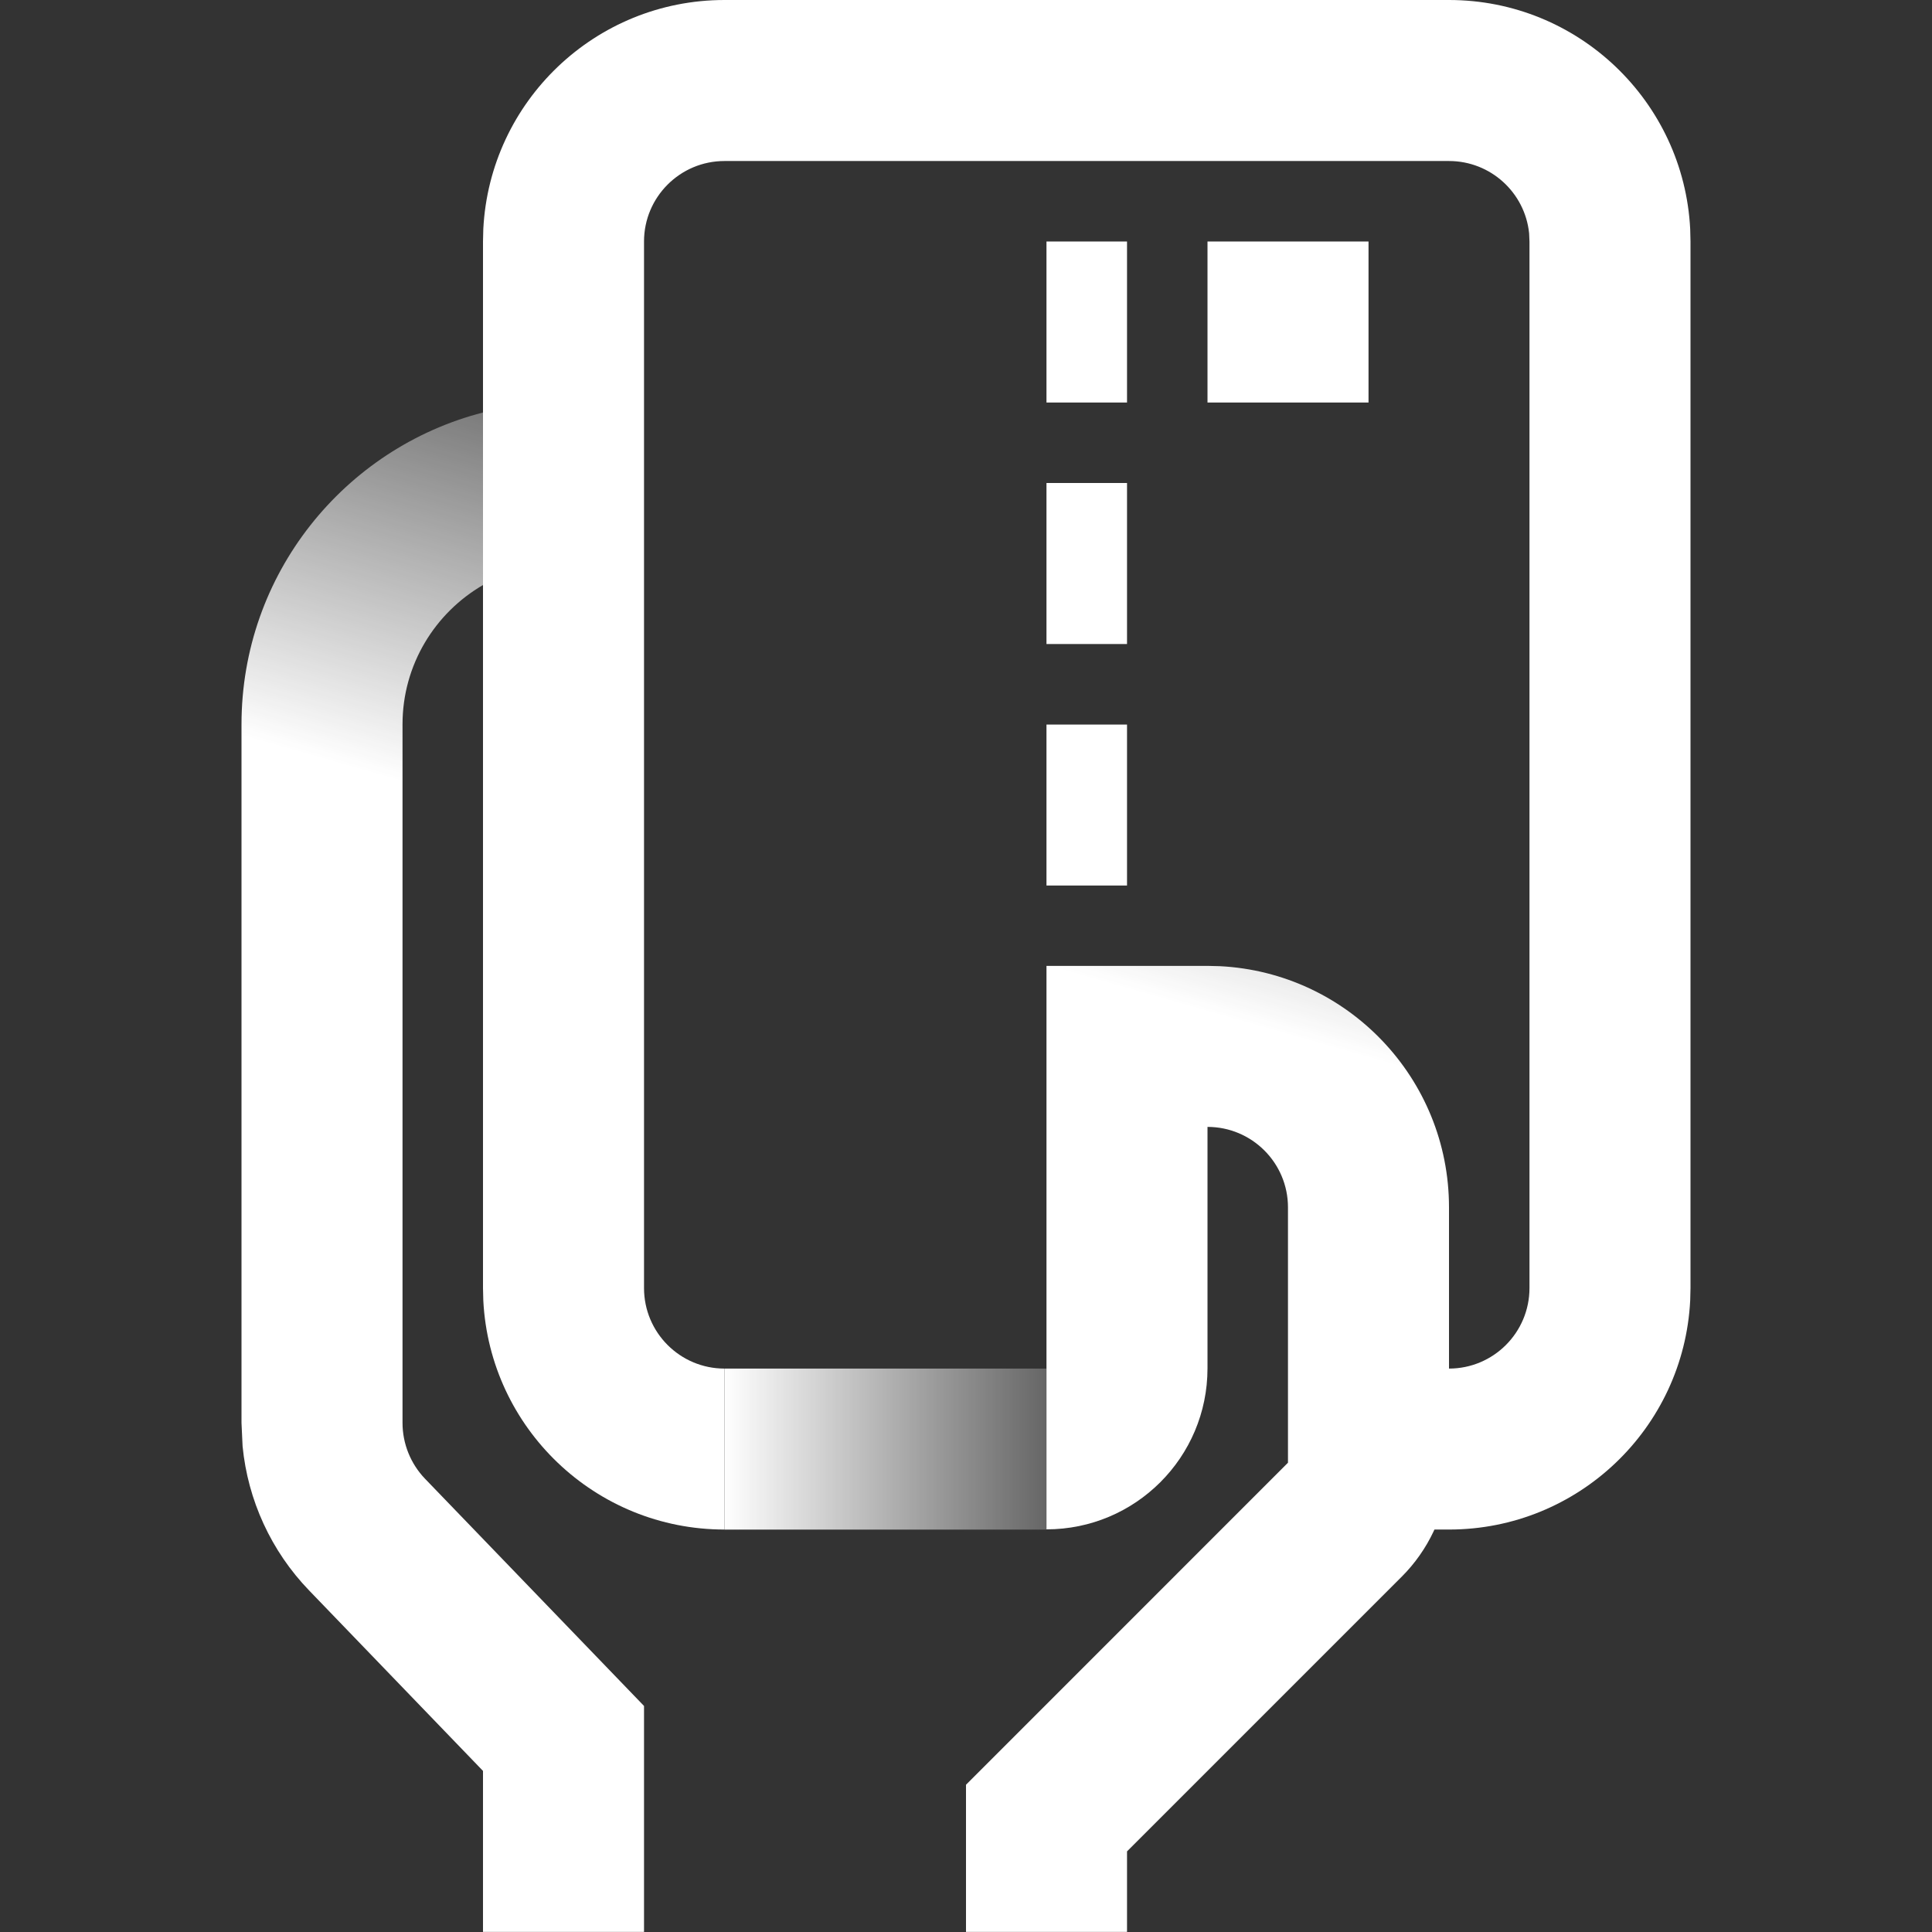
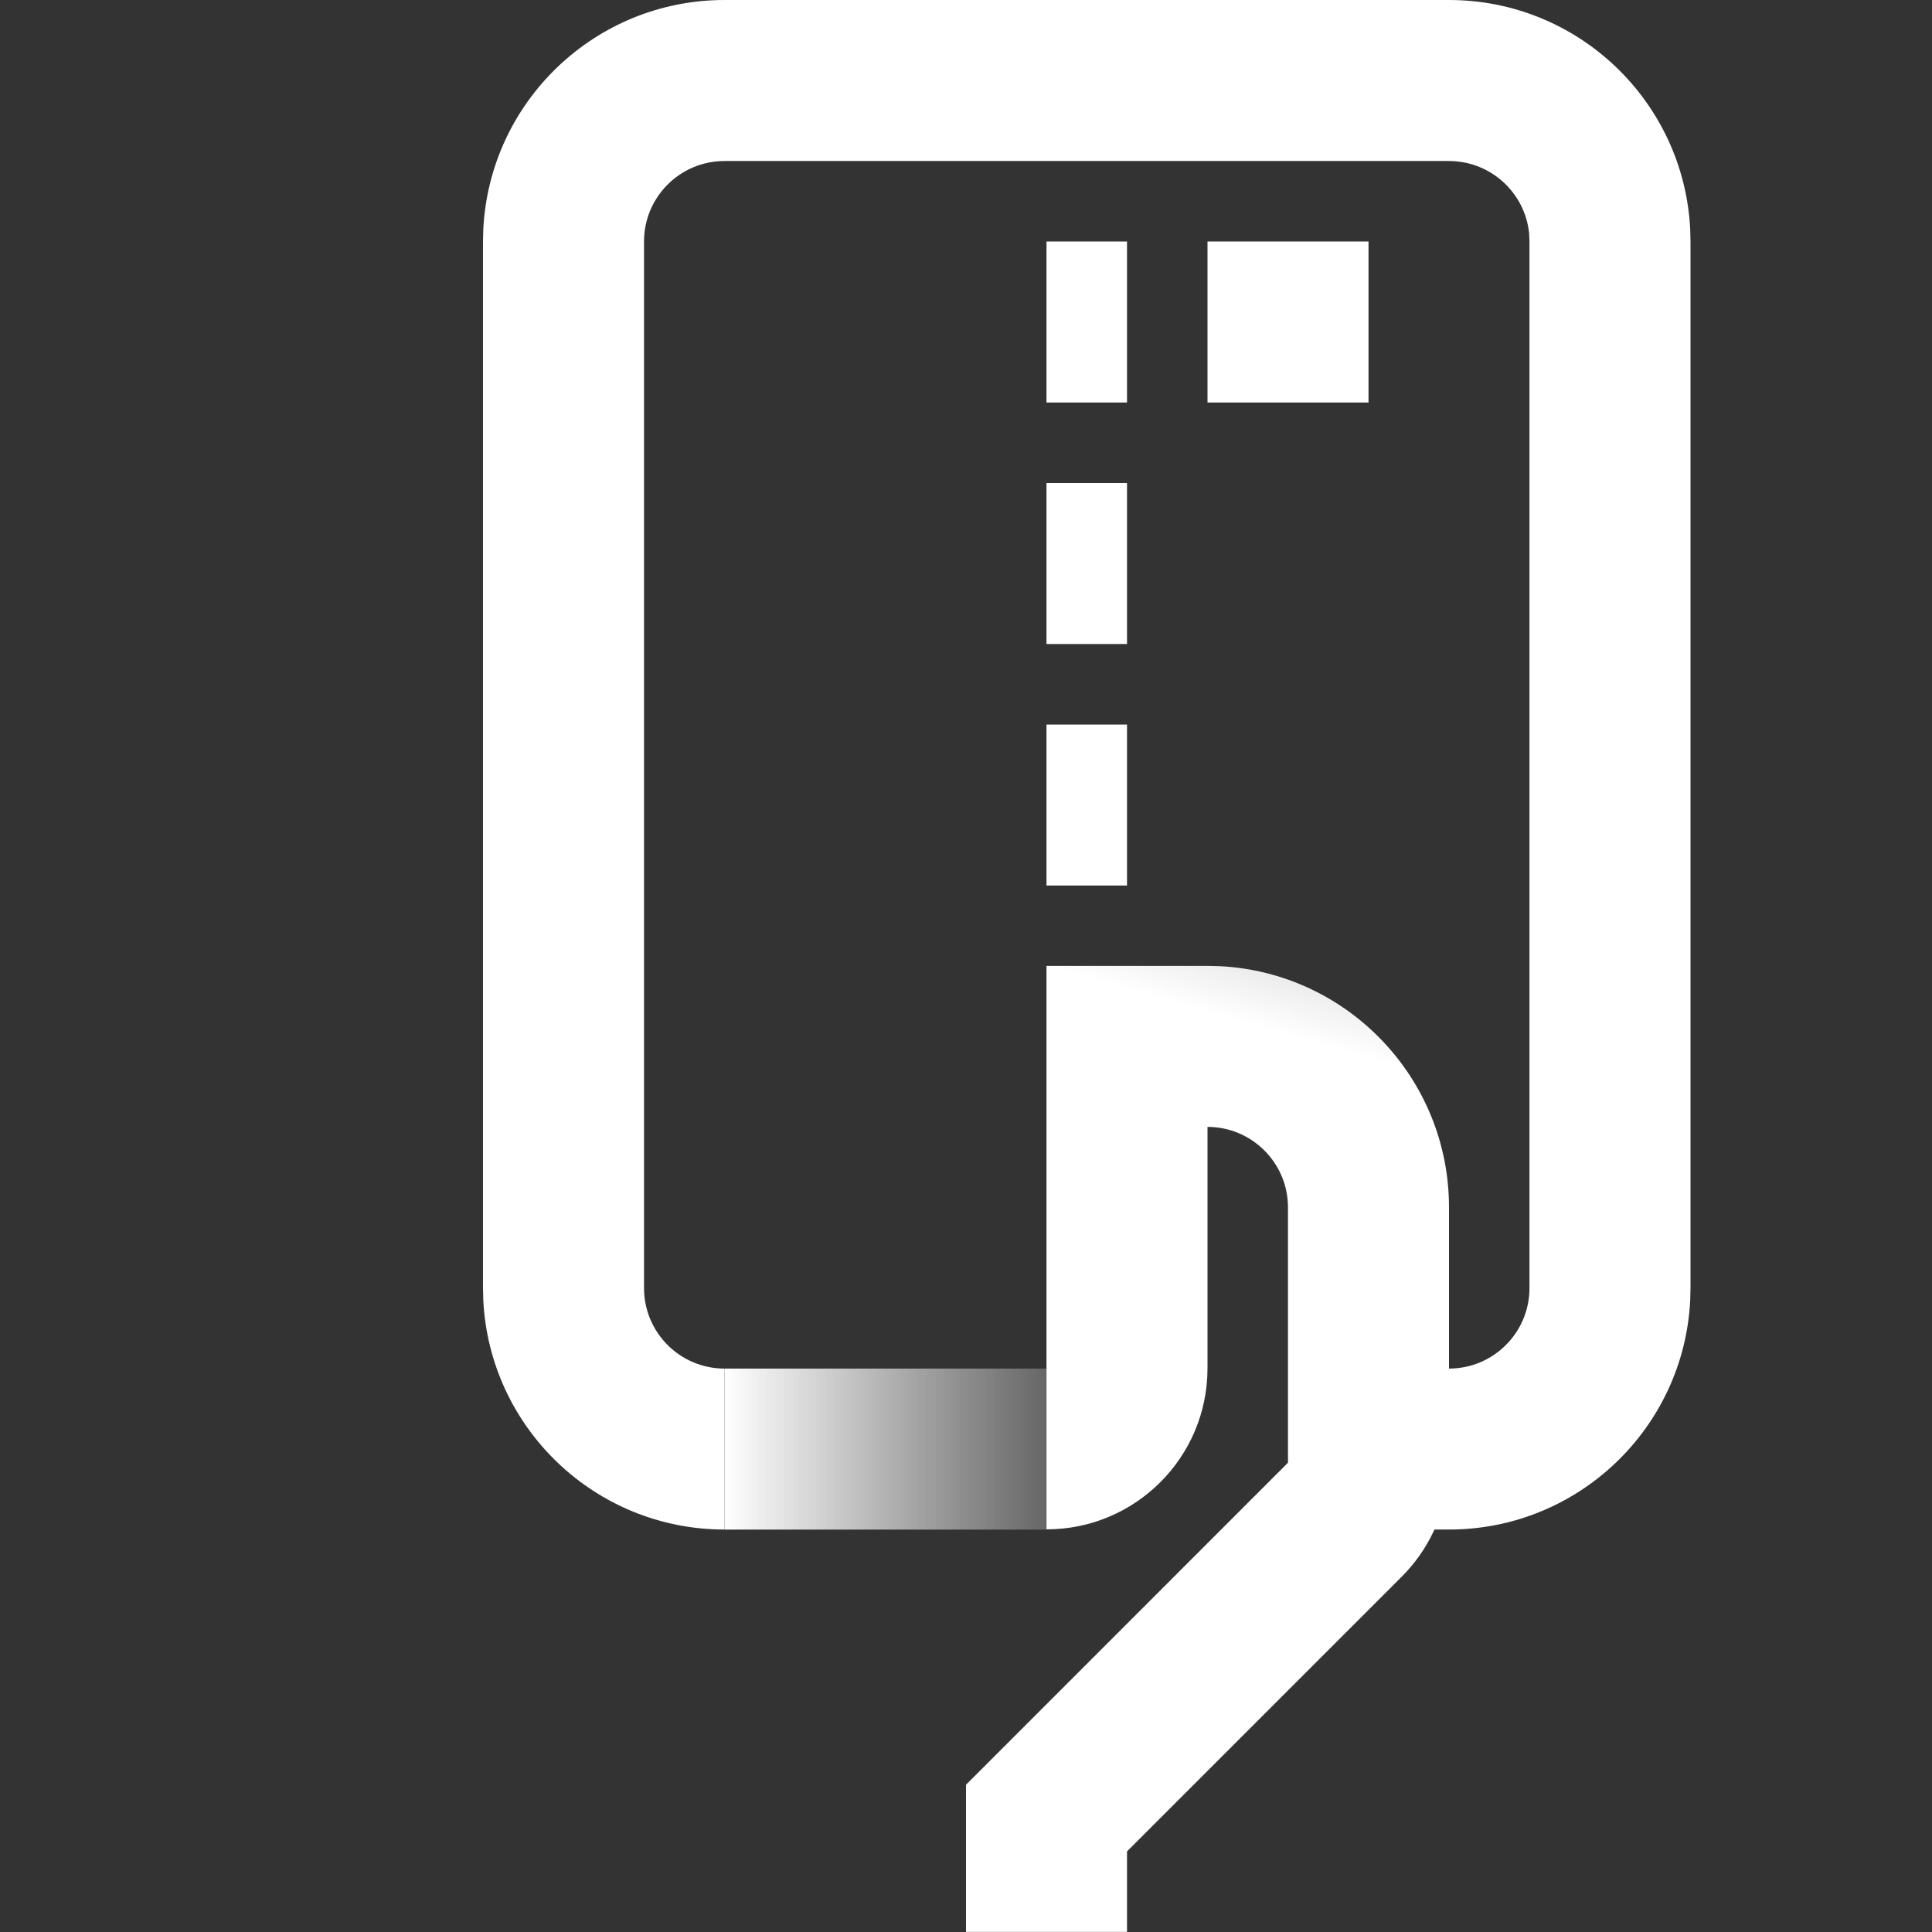
<svg xmlns="http://www.w3.org/2000/svg" width="32" height="32" viewBox="0 0 32 32" fill="none">
  <rect x="0" y="0" width="32" height="32" fill="#333333" stroke="none" />
  <path d="M17.333 6.667L17.333 4L18.667 4L18.667 6.667L17.333 6.667Z" fill="white" />
  <path d="M17.333 10.667L17.333 8L18.667 8L18.667 10.667L17.333 10.667Z" fill="white" />
  <path d="M17.333 14.667L17.333 12.001L18.667 12.001L18.667 14.667L17.333 14.667Z" fill="white" />
  <path d="M20 6.667L20 4L22.667 4L22.667 6.667L20 6.667Z" fill="white" />
  <path d="M22.667 25.334L22.667 22.668L24 22.668C24.736 22.668 25.333 22.071 25.333 21.334L25.333 4L25.327 3.863C25.258 3.191 24.69 2.667 24 2.667L12 2.667C11.264 2.667 10.667 3.264 10.667 4L10.667 21.334C10.667 22.071 11.264 22.668 12 22.668L12 25.334C9.86 25.334 8.112 23.654 8.005 21.54L8 21.334L8 4L8.005 3.794C8.112 1.681 9.86 1.90378e-06 12 0L24 5.2453e-07C26.14 1.94962e-06 27.888 1.681 27.995 3.794L28 4L28 21.334L27.995 21.54C27.888 23.654 26.14 25.334 24 25.334L22.667 25.334Z" fill="white" />
  <path d="M12 22.668L17.333 22.668L17.333 25.335L12 25.335L12 22.668Z" fill="url(#paint0_linear_4476_6530)" />
-   <path d="M8 9.69C7.204 10.152 6.667 11.011 6.667 11.998L6.667 23.567C6.667 23.912 6.801 24.244 7.04 24.493L10.667 28.256L10.667 31.998L8 31.998L8 29.332L5.12 26.343C4.491 25.691 4.105 24.848 4.018 23.954L4 23.567L4 11.998C4 9.512 5.7 7.424 8 6.832L8 9.69Z" fill="url(#paint1_linear_4476_6530)" />
  <path d="M20.206 16.003C22.319 16.11 24 17.858 24 19.998L24 24.227L23.987 24.49C23.926 25.101 23.656 25.675 23.219 26.113L18.667 30.665L18.667 31.998L16 31.998L16 29.561L21.333 24.227L21.333 19.998C21.333 19.262 20.736 18.665 20 18.665L20 22.665C20 24.137 18.806 25.331 17.333 25.331L17.333 15.998L20 15.998L20.206 16.003Z" fill="url(#paint2_linear_4476_6530)" />
  <defs>
    <linearGradient id="paint0_linear_4476_6530" x1="19.111" y1="24.001" x2="12" y2="24.001" gradientUnits="userSpaceOnUse">
      <stop stop-color="white" stop-opacity="0" />
      <stop offset="1" stop-color="white" />
    </linearGradient>
    <linearGradient id="paint1_linear_4476_6530" x1="10.667" y1="3.997" x2="8" y2="13.331" gradientUnits="userSpaceOnUse">
      <stop stop-color="white" stop-opacity="0" />
      <stop offset="1" stop-color="white" />
    </linearGradient>
    <linearGradient id="paint2_linear_4476_6530" x1="10.667" y1="3.997" x2="8" y2="13.331" gradientUnits="userSpaceOnUse">
      <stop stop-color="white" stop-opacity="0" />
      <stop offset="1" stop-color="white" />
    </linearGradient>
  </defs>
</svg>